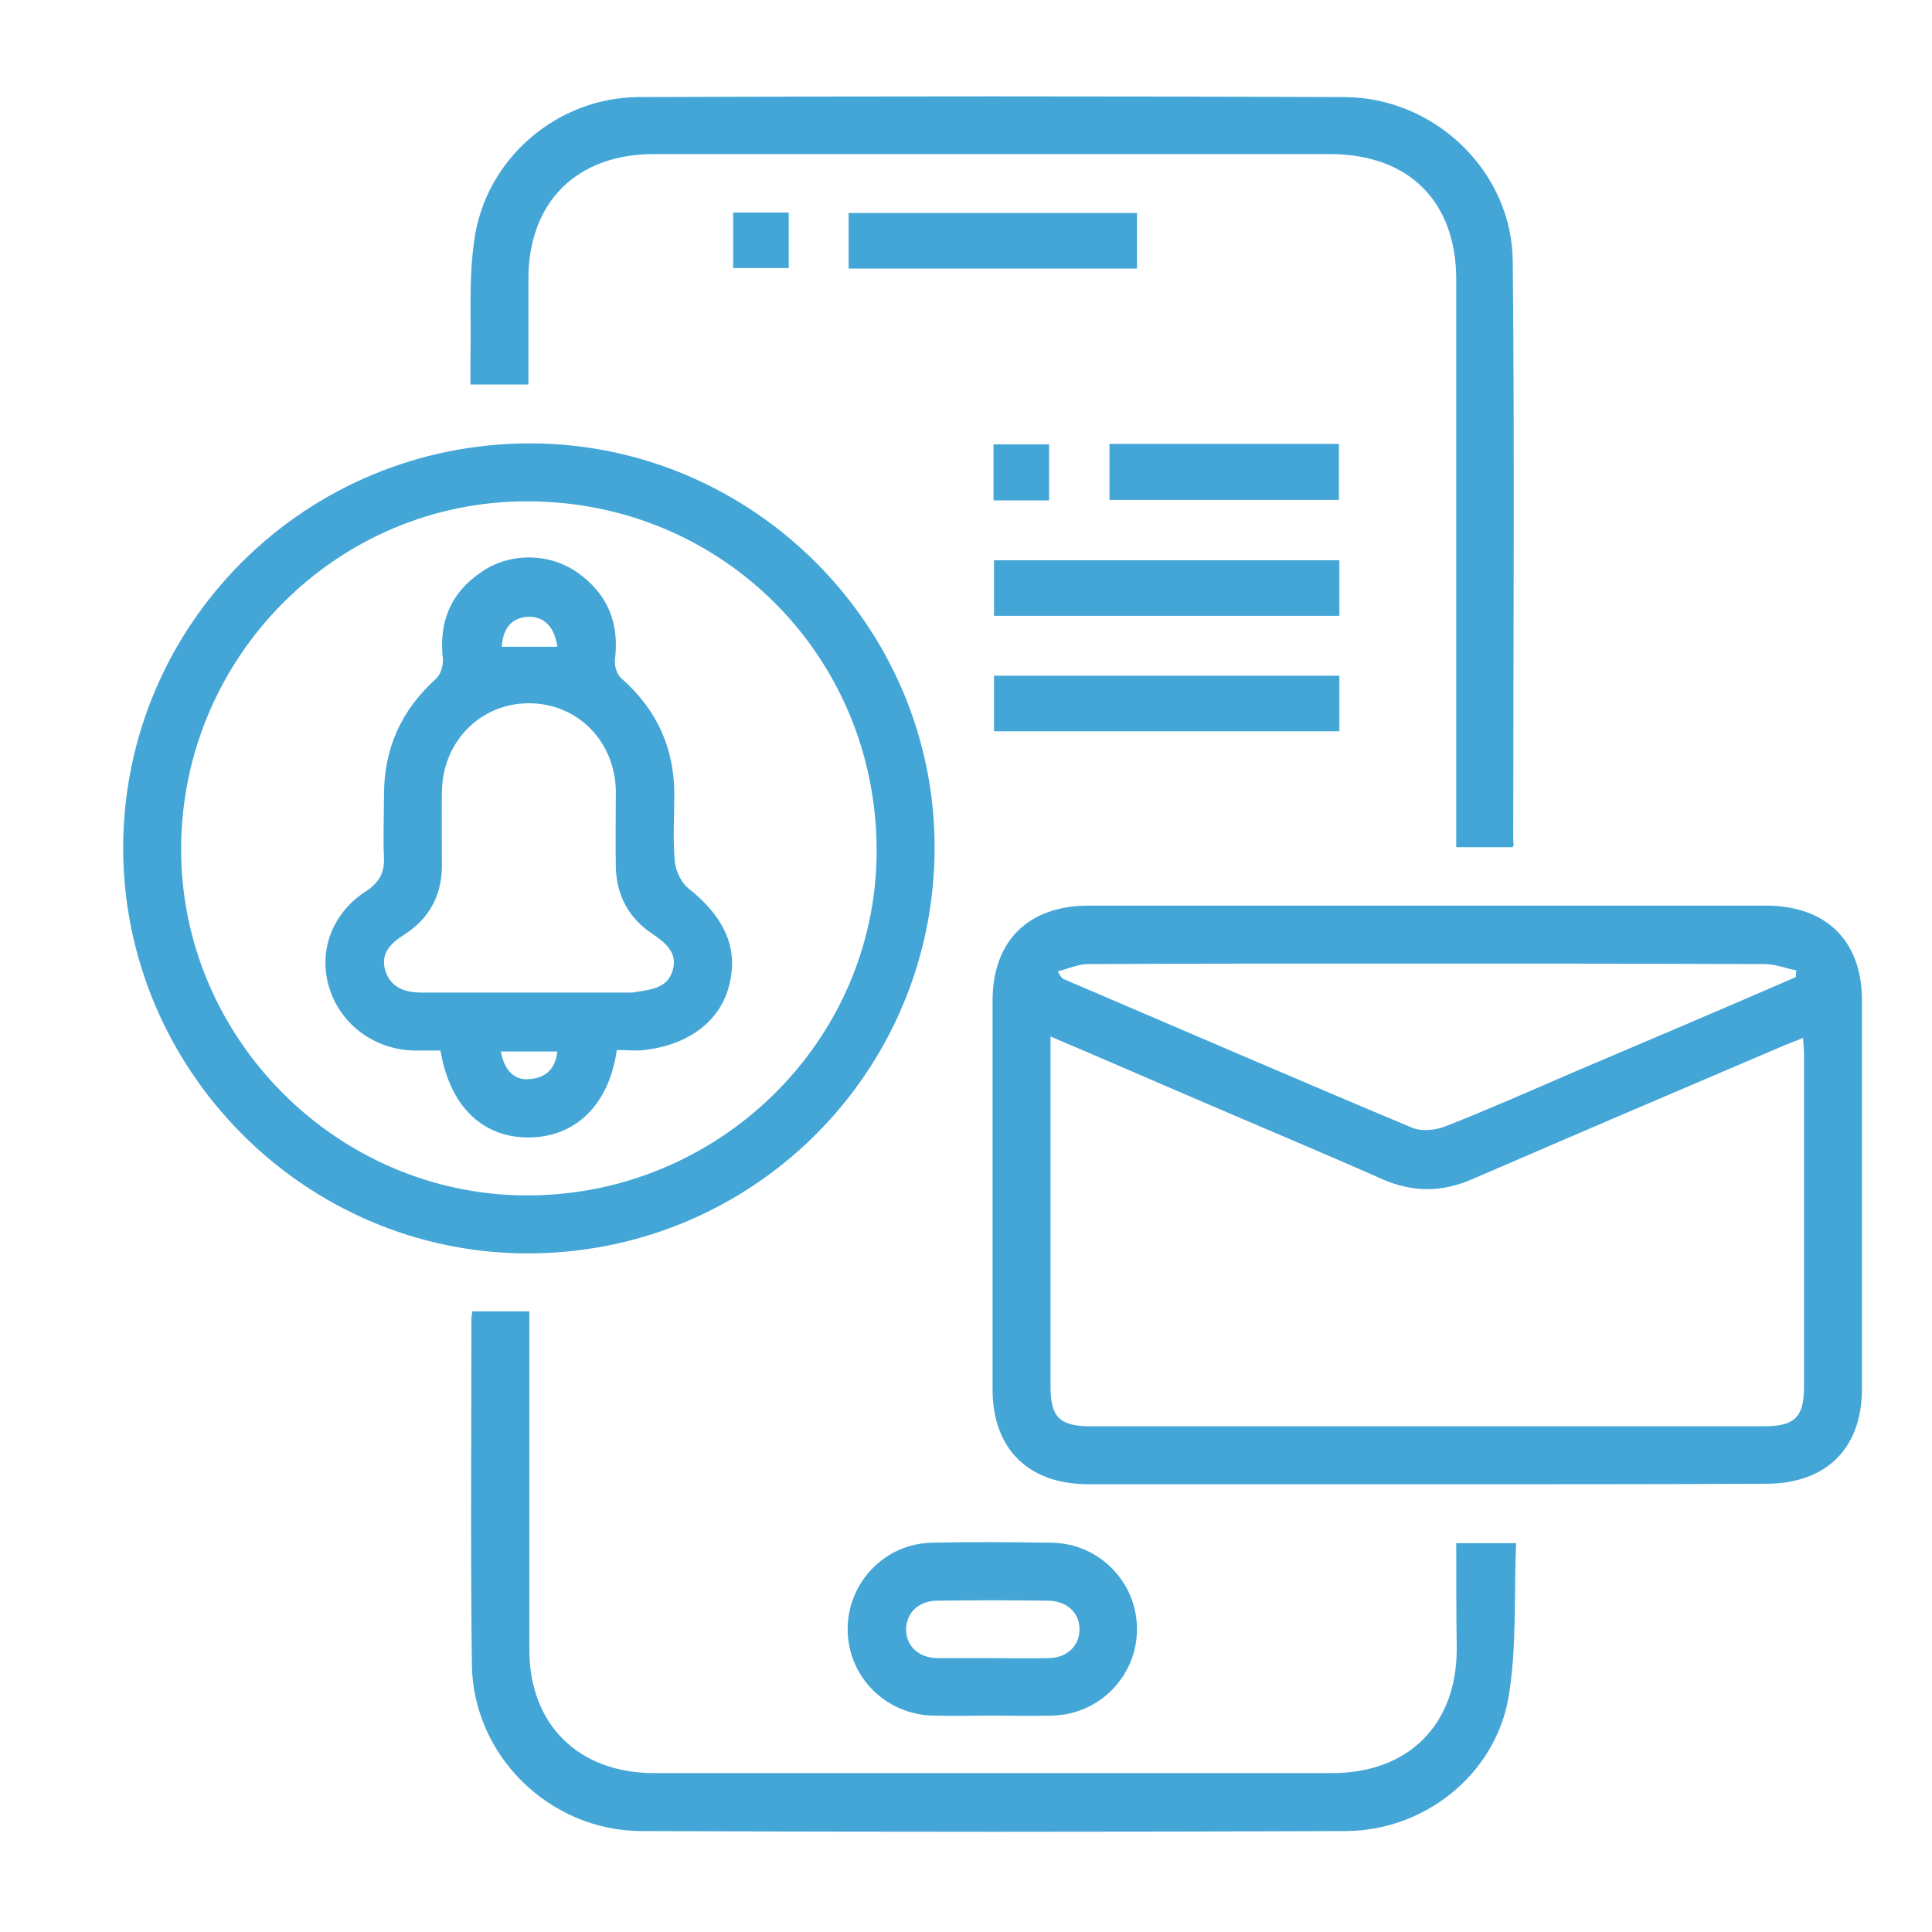
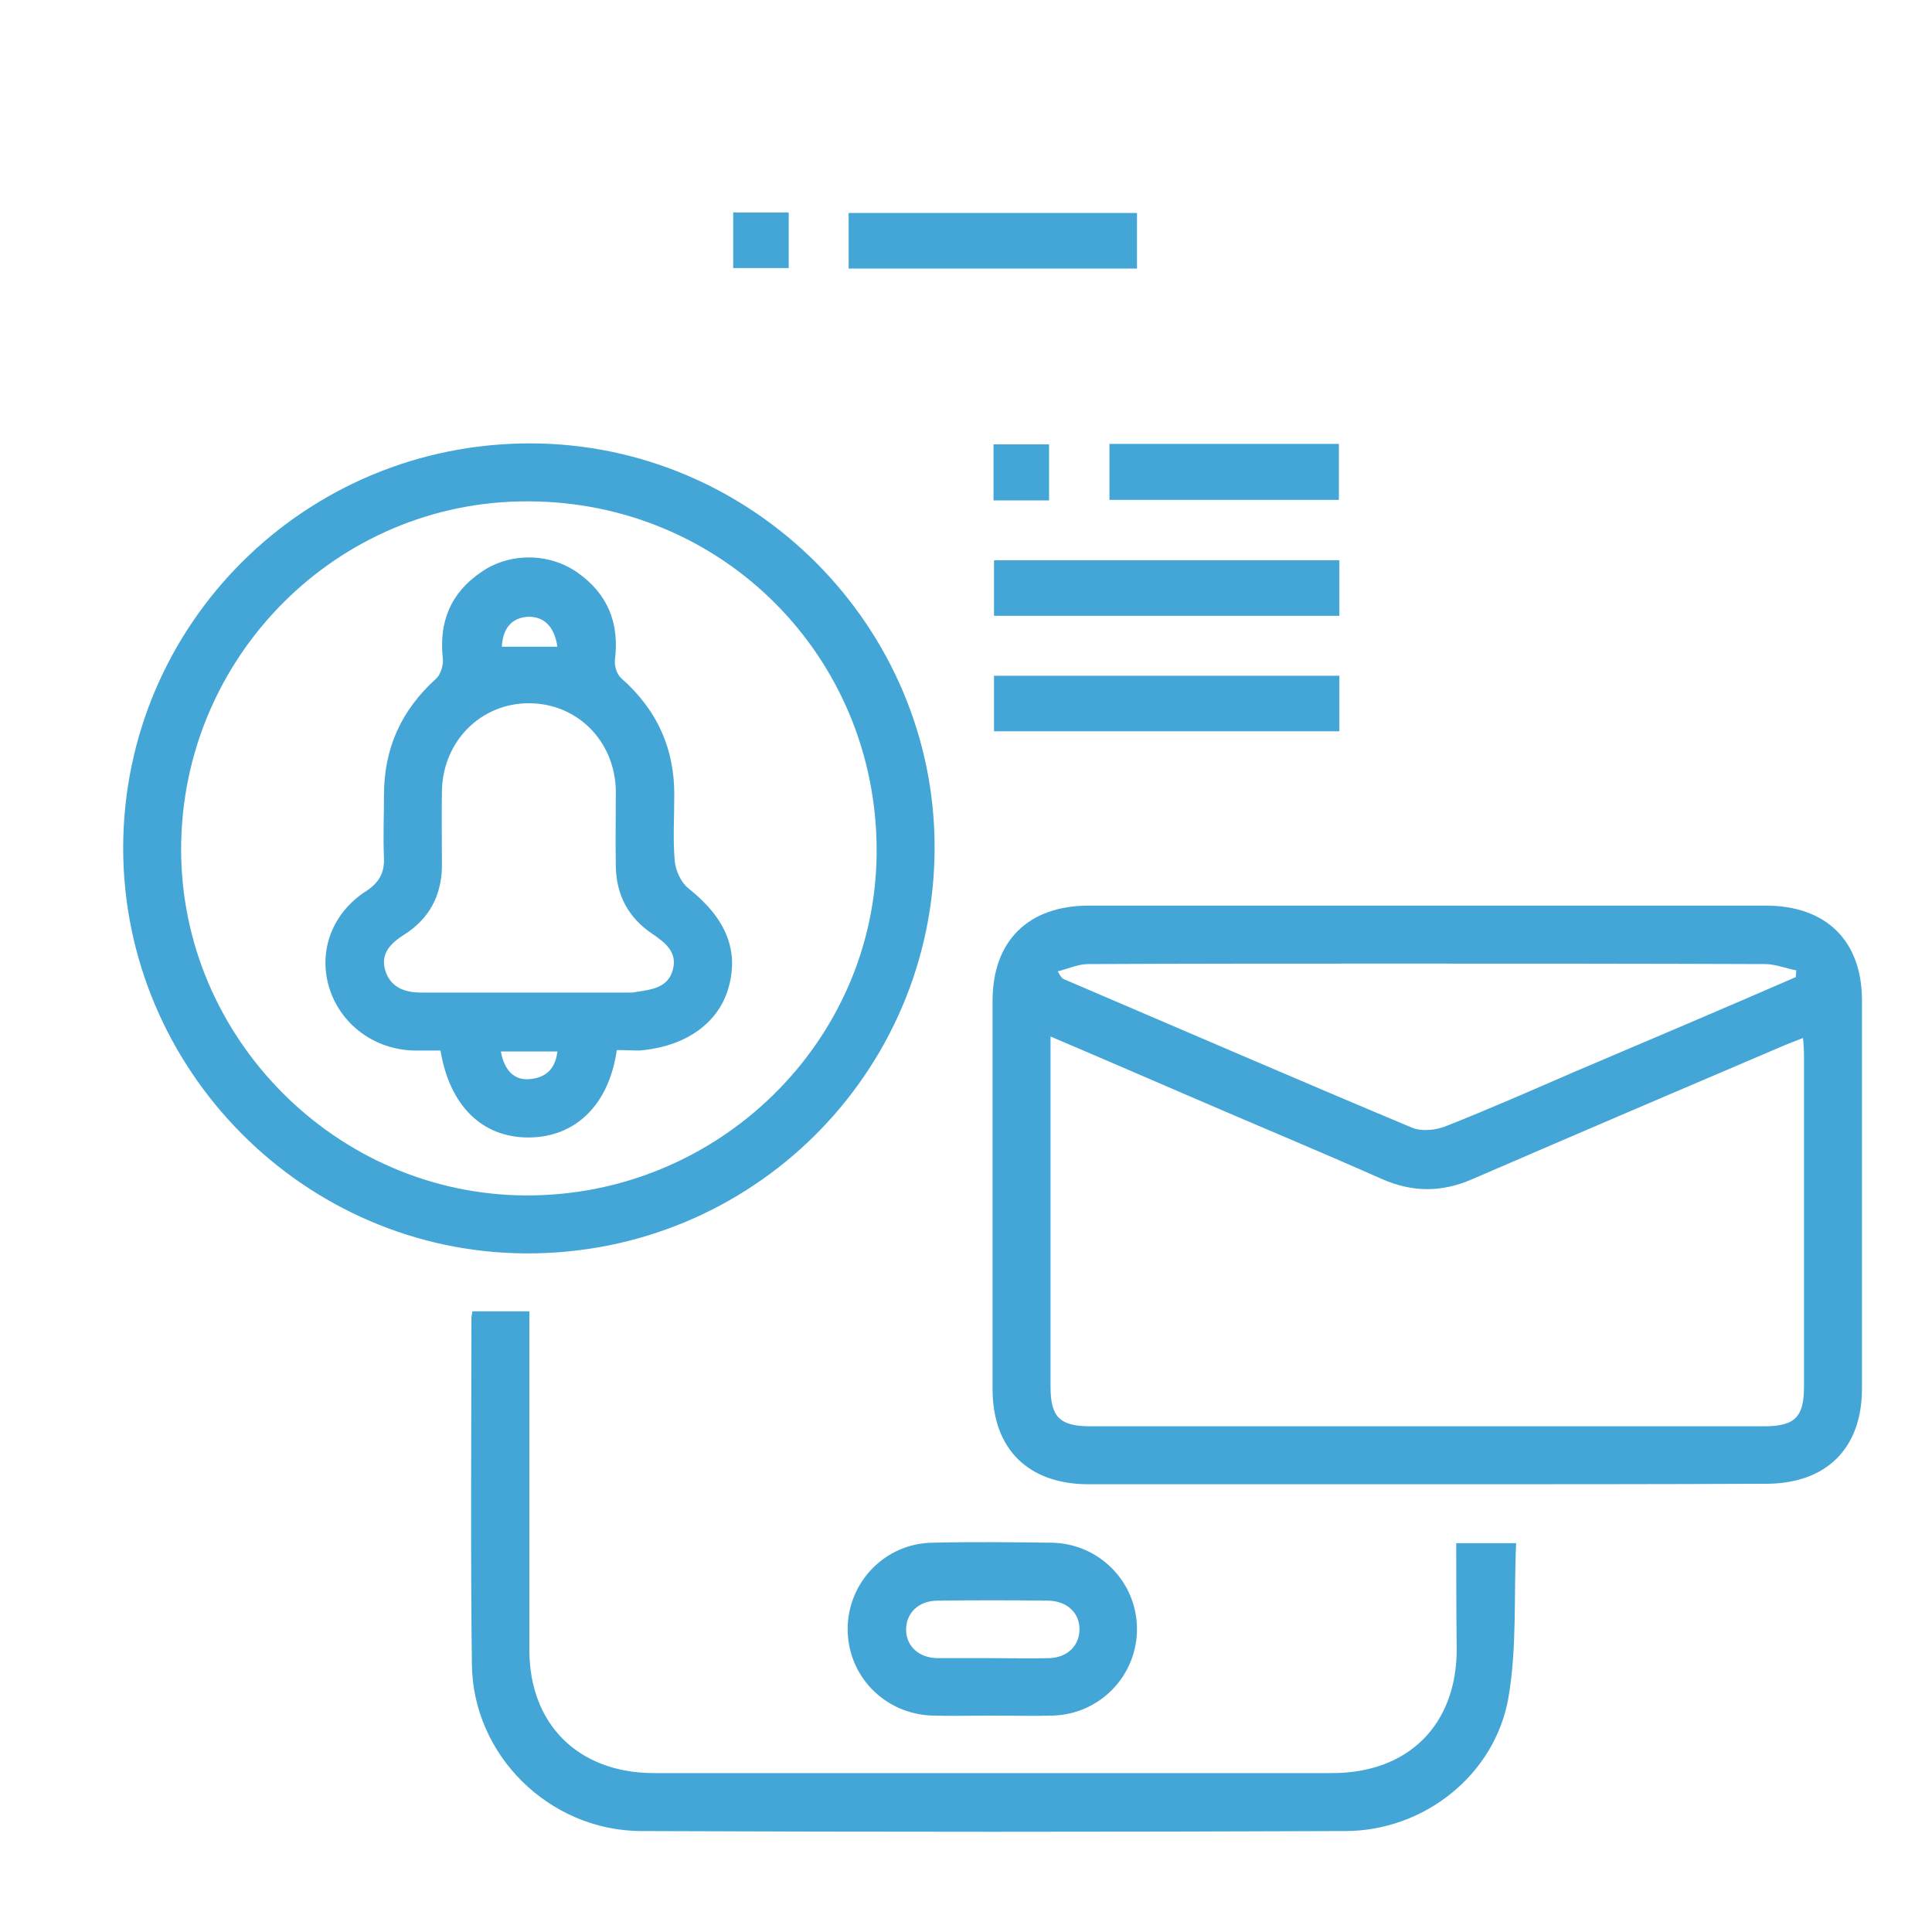
<svg xmlns="http://www.w3.org/2000/svg" version="1.1" id="Layer_1" x="0px" y="0px" viewBox="0 0 400 400" style="enable-background:new 0 0 400 400;" xml:space="preserve">
  <style type="text/css"> .st0{fill:#43A6D6;} </style>
  <g>
    <path class="st0" d="M295.5,307.3c-23.4,0-46.7,0-70.1,0c-12.5,0-19.9-7.3-19.9-19.7c0-26.8,0-53.6,0-80.4 c0-12.4,7.4-19.7,19.9-19.7c46.7,0,93.5,0,140.2,0c12.5,0,19.9,7.3,19.9,19.6c0,26.8,0,53.6,0,80.4c0,12.4-7.4,19.7-19.9,19.7 C342.3,307.3,318.9,307.3,295.5,307.3z M217.5,214.6c0,1.7,0,2.7,0,3.7c0,22.9,0,45.9,0,68.8c0,6.3,1.9,8.2,8.3,8.2 c46.5,0,93,0,139.4,0c6.4,0,8.3-1.9,8.3-8.2c0-22.9,0-45.9,0-68.8c0-1-0.1-2.1-0.2-3.4c-1.5,0.6-2.6,1-3.8,1.5 c-21.6,9.2-43.1,18.4-64.6,27.7c-6.4,2.8-12.4,2.8-18.8,0c-13.3-5.9-26.8-11.5-40.2-17.3C236.6,222.8,227.4,218.8,217.5,214.6z M371.8,202.3c0-0.5,0.1-1,0.1-1.4c-2.2-0.4-4.3-1.3-6.5-1.3c-26-0.1-52-0.1-77.9-0.1c-20.7,0-41.5,0-62.2,0.1 c-2.1,0-4.2,1-6.3,1.5c0.6,1.2,0.9,1.4,1.2,1.6c24.1,10.3,48.1,20.7,72.2,30.8c2,0.8,5,0.5,7.1-0.4c8.9-3.5,17.7-7.4,26.5-11.2 C341.3,215.4,356.6,208.9,371.8,202.3z" />
    <path class="st0" d="M25.5,175.5c0.1-46.4,37.8-83.8,84.4-83.7c46,0.1,83.7,37.9,83.6,83.8c-0.1,46.6-37.9,84.1-84.6,83.9 C63,259.3,25.5,221.5,25.5,175.5z M37.5,175.7c-0.1,39.1,32.1,71.6,71.3,71.8c39.8,0.2,72.6-31.8,72.7-71.2 c0.1-40.2-31.8-72.4-72.1-72.5C69.9,103.6,37.6,135.9,37.5,175.7z" />
-     <path class="st0" d="M313.2,175.4c-3.9,0-7.6,0-11.7,0c0-1.6,0-3.1,0-4.5c0-37.7,0-75.3,0-113c0-16.2-9.8-26-26.2-26 c-46.6,0-93.2,0-139.9,0c-16,0-26,9.9-26,25.9c0,7.2,0,14.4,0,21.8c-4,0-7.7,0-12,0c0-1.7,0-3.5,0-5.3c0.2-8.2-0.4-16.5,0.8-24.6 c2.3-16.8,17.1-29.5,34-29.6c48.7-0.2,97.5-0.2,146.2,0c18.7,0.1,34.6,15.4,34.8,33.9c0.4,40.2,0.1,80.3,0.1,120.5 C313.5,174.6,313.4,174.8,313.2,175.4z" />
    <path class="st0" d="M301.5,319.5c4.1,0,7.8,0,12.4,0c-0.5,10.8,0.2,21.6-1.6,32c-2.8,16-17.5,27.6-33.8,27.6 c-48.6,0.2-97.2,0.2-145.8,0c-19-0.1-34.8-15.7-35-34.5c-0.3-23.8-0.1-47.6-0.1-71.5c0-0.5,0.1-0.9,0.2-1.6c3.8,0,7.5,0,11.8,0 c0,1.3,0,2.6,0,3.9c0,22.1,0,44.2,0,66.2c0,15.4,10.1,25.4,25.6,25.5c46.9,0,93.7,0,140.6,0c15.8,0,25.8-10,25.8-25.7 C301.5,334.3,301.5,327.1,301.5,319.5z" />
    <path class="st0" d="M205.5,355.2c-4.1,0-8.2,0.1-12.4,0c-10-0.3-17.7-8.3-17.6-18.1c0.1-9.6,7.8-17.6,17.6-17.7 c8.2-0.2,16.5-0.1,24.7,0c9.8,0.2,17.5,8.1,17.6,17.7c0.1,9.8-7.7,17.9-17.6,18.1C213.8,355.3,209.7,355.2,205.5,355.2z M205.2,343.3c4,0,8,0.1,12,0c3.8-0.1,6.3-2.6,6.3-6c0-3.4-2.6-5.8-6.4-5.9c-7.7-0.1-15.5-0.1-23.2,0c-3.8,0.1-6.3,2.6-6.3,6 c0,3.4,2.6,5.8,6.4,5.9C197.7,343.3,201.4,343.3,205.2,343.3z" />
    <path class="st0" d="M277.3,116c0,4,0,7.7,0,11.5c-23.9,0-47.5,0-71.5,0c0-3.7,0-7.5,0-11.5C229.5,116,253.3,116,277.3,116z" />
    <path class="st0" d="M277.3,139.9c0,3.9,0,7.6,0,11.5c-23.9,0-47.5,0-71.5,0c0-3.7,0-7.5,0-11.5 C229.5,139.9,253.3,139.9,277.3,139.9z" />
    <path class="st0" d="M235.4,44.1c0,3.9,0,7.6,0,11.5c-19.9,0-39.7,0-59.7,0c0-3.9,0-7.6,0-11.5C195.5,44.1,215.3,44.1,235.4,44.1z" />
    <path class="st0" d="M229.7,91.9c15.9,0,31.6,0,47.5,0c0,3.8,0,7.6,0,11.6c-15.8,0-31.6,0-47.5,0C229.7,99.7,229.7,96,229.7,91.9z" />
    <path class="st0" d="M151.8,44c4,0,7.7,0,11.5,0c0,3.8,0,7.5,0,11.5c-3.7,0-7.5,0-11.5,0C151.8,51.8,151.8,48.1,151.8,44z" />
    <path class="st0" d="M217.2,103.6c-3.9,0-7.5,0-11.5,0c0-3.9,0-7.7,0-11.6c3.8,0,7.5,0,11.5,0C217.2,95.6,217.2,99.4,217.2,103.6z" />
    <path class="st0" d="M127.7,217.4c-1.6,11.3-8.5,18-18.1,18.1c-9.7,0.1-16.5-6.5-18.4-18c-1.8,0-3.6,0-5.5,0 c-8.3-0.2-15.3-5.5-17.6-13.2c-2.2-7.5,0.7-15.3,7.7-19.8c2.6-1.7,3.8-3.7,3.7-6.8c-0.2-4.4,0-8.7,0-13.1c0-9.7,3.6-17.6,10.8-24.1 c0.9-0.8,1.5-2.7,1.4-4c-0.9-7.7,1.6-13.8,8-18.1c5.8-4,13.9-4,19.8,0.1c6.3,4.4,8.8,10.5,7.8,18.2c-0.1,1.2,0.4,2.9,1.3,3.7 c7.4,6.5,11.1,14.6,11,24.4c0,4.5-0.3,9,0.1,13.5c0.2,2,1.3,4.4,2.8,5.6c7.7,6.1,10.6,12.8,8.3,20.7c-2.1,7.3-8.9,12.1-18.4,12.9 C130.9,217.5,129.5,217.4,127.7,217.4z M108.3,205.5C108.3,205.5,108.3,205.5,108.3,205.5c7.4,0,14.7,0,22.1,0c0.4,0,0.8,0,1.1-0.1 c3.2-0.5,6.8-0.8,7.8-4.6c1-3.6-1.5-5.6-4.3-7.5c-4.9-3.3-7.4-8-7.5-13.9c-0.1-5.2,0-10.5,0-15.7c-0.2-10.3-8-18.1-18-18.1 c-10,0-17.8,7.9-18,18.1c-0.1,5.2,0,10.5,0,15.7c-0.1,6-2.6,10.8-7.8,14.1c-2.7,1.7-4.9,3.8-4,7.2c1,3.6,3.9,4.8,7.5,4.8 C94.3,205.5,101.3,205.5,108.3,205.5z M115.4,133.9c-0.6-4.2-2.8-6.3-6.1-6.2c-3.3,0.2-5.2,2.3-5.4,6.2 C107.6,133.9,111.3,133.9,115.4,133.9z M103.7,217.7c0.7,4,2.9,6.1,6.1,5.7c3.3-0.3,5.2-2.2,5.6-5.7 C111.4,217.7,107.6,217.7,103.7,217.7z" />
  </g>
</svg>